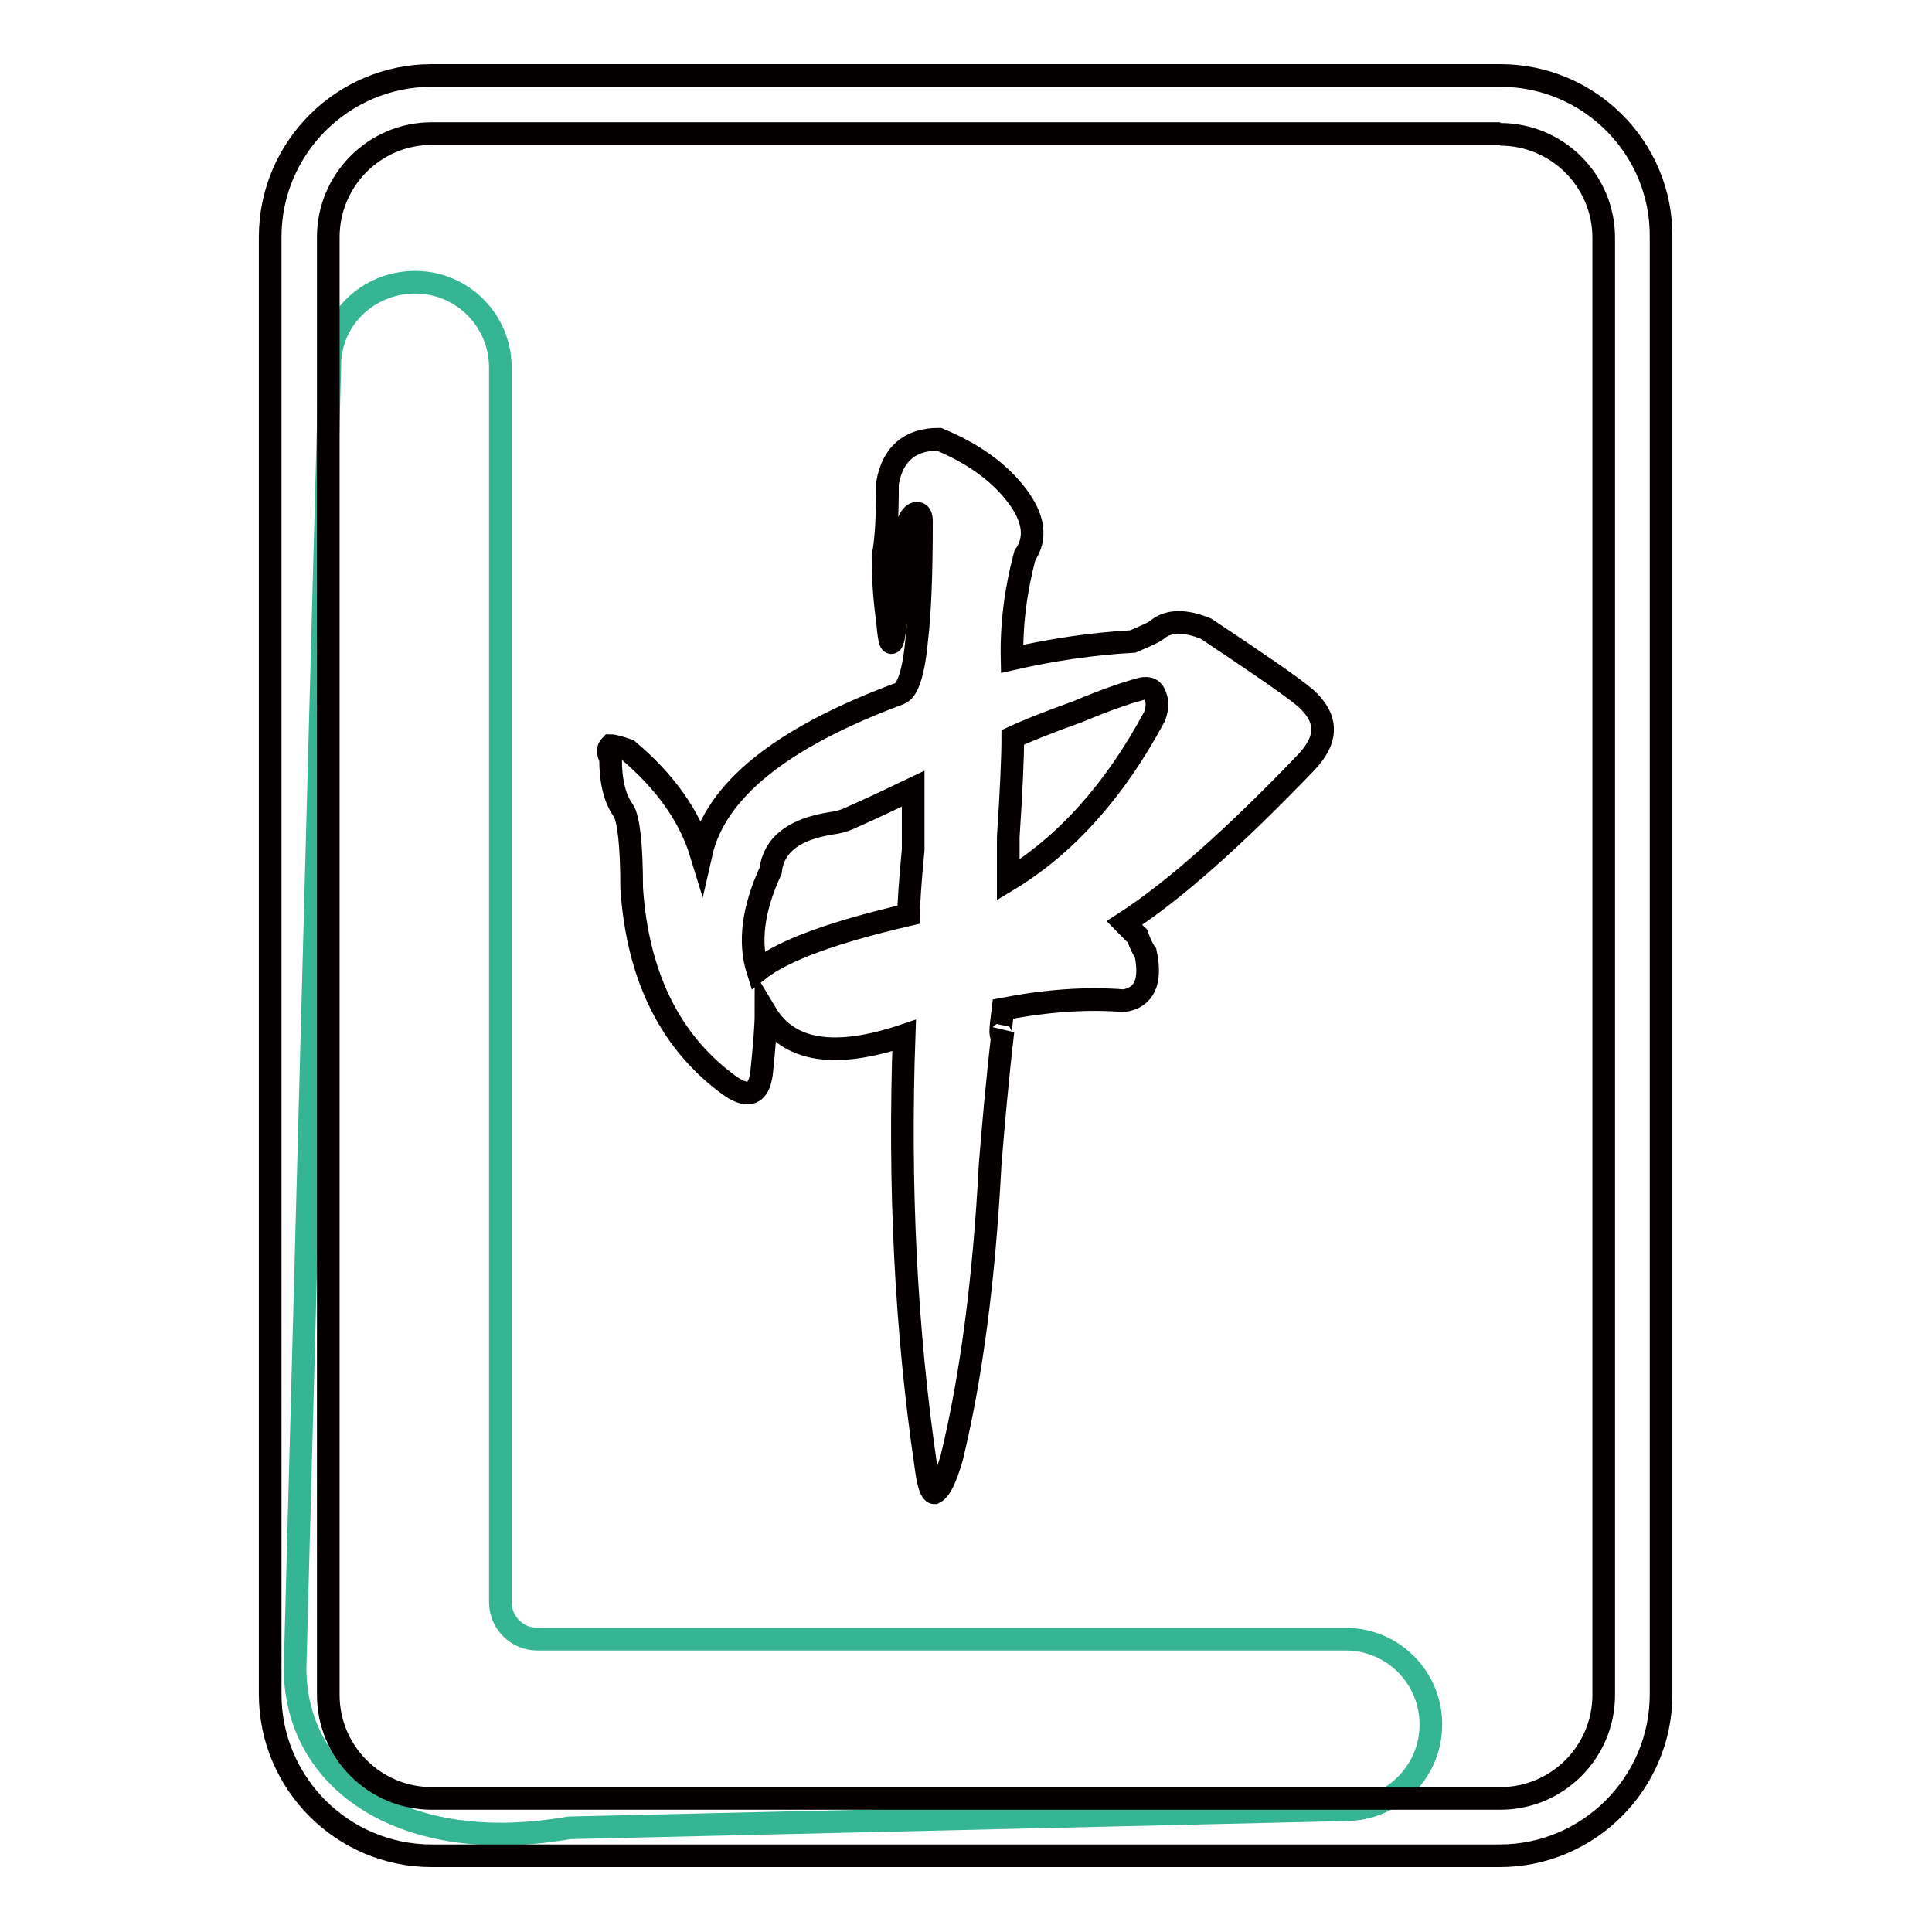
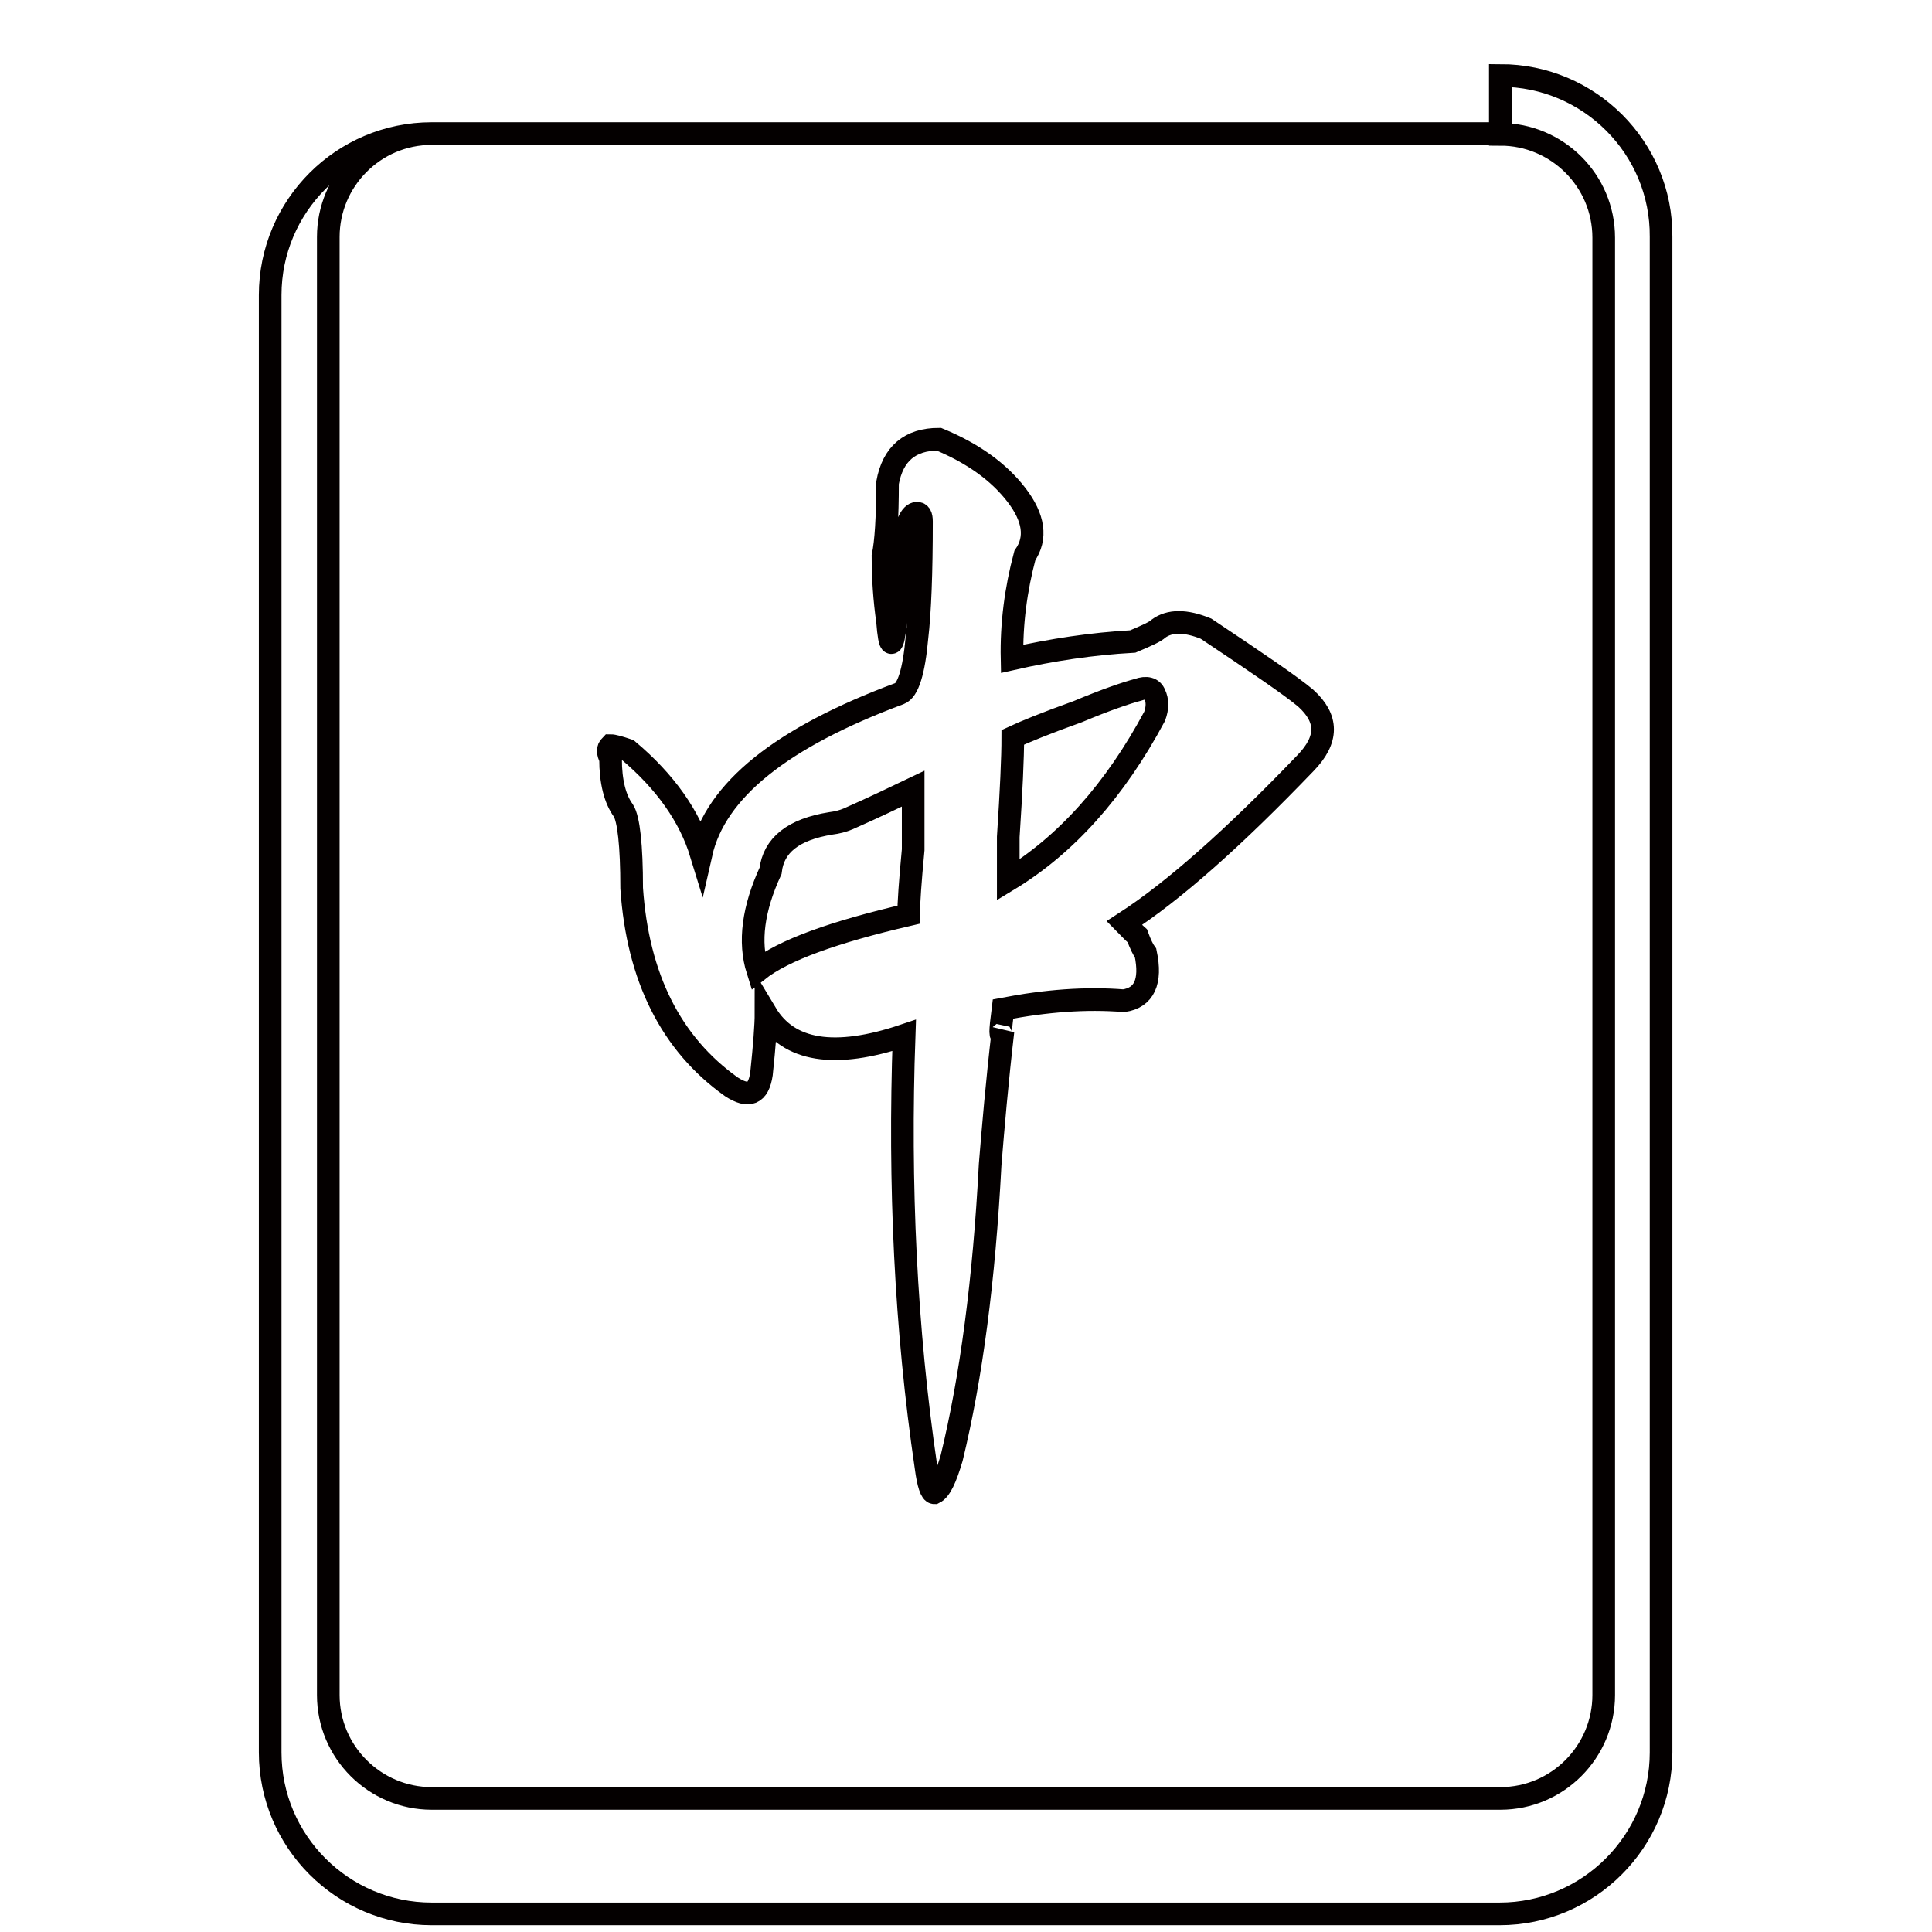
<svg xmlns="http://www.w3.org/2000/svg" version="1.1" x="0px" y="0px" viewBox="0 0 256 256" enable-background="new 0 0 256 256" xml:space="preserve">
  <g>
-     <path stroke-width="3" fill-opacity="0" stroke="#36b595" d="M55,37.4c6.3,0,11.3,5.1,11.3,11.3l0,0v163.6c0,2.7,2.2,4.9,4.9,4.9h107.1c6.3,0,11.3,5.1,11.3,11.3 c0,6.3-5.1,11.3-11.3,11.3l-102.9,2.4c-21.7,3.8-36.3-6-36.3-21.2l4.6-172.4C43.6,42.4,48.7,37.4,55,37.4L55,37.4L55,37.4z" />
    <path stroke-width="3" fill-opacity="0" stroke="#040000" d="M124.4,58.2c4.6,1.9,8,4.4,10.3,7.4c2.3,3,2.7,5.7,1.1,8c-1.2,4.5-1.8,9.1-1.7,13.7c5.3-1.2,10.6-2,16-2.3 c1.9-0.8,3-1.3,3.4-1.7c1.5-1.1,3.6-1.1,6.3,0c6.9,4.6,11.3,7.6,13.2,9.2c3,2.7,3,5.5,0,8.6c-9.5,9.9-17.5,17-24,21.2 c0.4,0.4,0.9,1,1.7,1.7c0.4,1.1,0.8,1.9,1.1,2.3c0.8,3.8-0.2,5.9-2.9,6.3c-5-0.4-10.3,0-16,1.1c-0.4,3.1-0.4,4,0,2.9 c-0.8,6.9-1.3,12.8-1.7,17.7c-0.8,15.3-2.5,28.2-5.1,38.9c-0.8,2.7-1.5,4.2-2.3,4.6c-0.4,0-0.8-1.1-1.1-3.4 c-2.7-18.3-3.6-37.4-2.9-57.2c-9.2,3.1-15.3,2.1-18.3-2.9c0,1.5-0.2,4.2-0.6,8c-0.4,2.7-1.7,3.2-4,1.7c-8-5.7-12.4-14.5-13.2-26.3 c0-5.7-0.4-9.2-1.1-10.3c-1.1-1.5-1.7-3.8-1.7-6.9c-0.4-0.8-0.4-1.3,0-1.7c0.4,0,1.1,0.2,2.3,0.6c5,4.2,8.2,8.8,9.7,13.7 c1.9-8.4,10.7-15.4,26.3-21.2c1.1-0.4,1.9-2.9,2.3-7.4c0.4-3.4,0.6-8.6,0.6-15.4c0-0.8-0.2-1.1-0.6-1.1s-0.8,0.4-1.1,1.1 c-0.4,3.4-1,7.8-1.7,13.2c-0.4,3.8-0.8,3.8-1.1,0c-0.4-2.8-0.6-5.7-0.6-8.6c0.4-1.9,0.6-5.1,0.6-9.7 C118.3,60.1,120.6,58.2,124.4,58.2L124.4,58.2z M121,104.5c-2.3,1.1-5.2,2.5-8.6,4c-0.7,0.3-1.5,0.5-2.3,0.6c-5,0.8-7.6,2.9-8,6.3 c-2.3,5-2.9,9.4-1.7,13.2c3.4-2.7,10.1-5.1,20-7.4c0-1.5,0.2-4.4,0.6-8.6L121,104.5z M150.8,91.4c-1.5,0.4-4.2,1.3-8,2.9 c-4.2,1.5-7.1,2.7-8.6,3.4c0,2.7-0.2,7.1-0.6,13.2v5.7c7.6-4.6,14.1-11.8,19.4-21.7c0.4-1.1,0.4-2.1,0-2.9 C152.7,91.2,151.9,91,150.8,91.4L150.8,91.4z" />
-     <path stroke-width="3" fill-opacity="0" stroke="#040000" d="M198.8,17.8c7.5,0,13.7,6.1,13.7,13.7v193.1c0,7.5-6.1,13.7-13.7,13.7H57.2c-7.5,0-13.7-6.1-13.7-13.7V31.4 c0-7.5,6.1-13.7,13.7-13.7H198.8 M198.8,10H57.2c-11.8,0-21.4,9.6-21.4,21.4v193.1c0,11.8,9.6,21.4,21.4,21.4h141.5 c11.8,0,21.4-9.6,21.4-21.4V31.4C220.2,19.6,210.6,10,198.8,10z" />
+     <path stroke-width="3" fill-opacity="0" stroke="#040000" d="M198.8,17.8c7.5,0,13.7,6.1,13.7,13.7v193.1c0,7.5-6.1,13.7-13.7,13.7H57.2c-7.5,0-13.7-6.1-13.7-13.7V31.4 c0-7.5,6.1-13.7,13.7-13.7H198.8 H57.2c-11.8,0-21.4,9.6-21.4,21.4v193.1c0,11.8,9.6,21.4,21.4,21.4h141.5 c11.8,0,21.4-9.6,21.4-21.4V31.4C220.2,19.6,210.6,10,198.8,10z" />
  </g>
</svg>